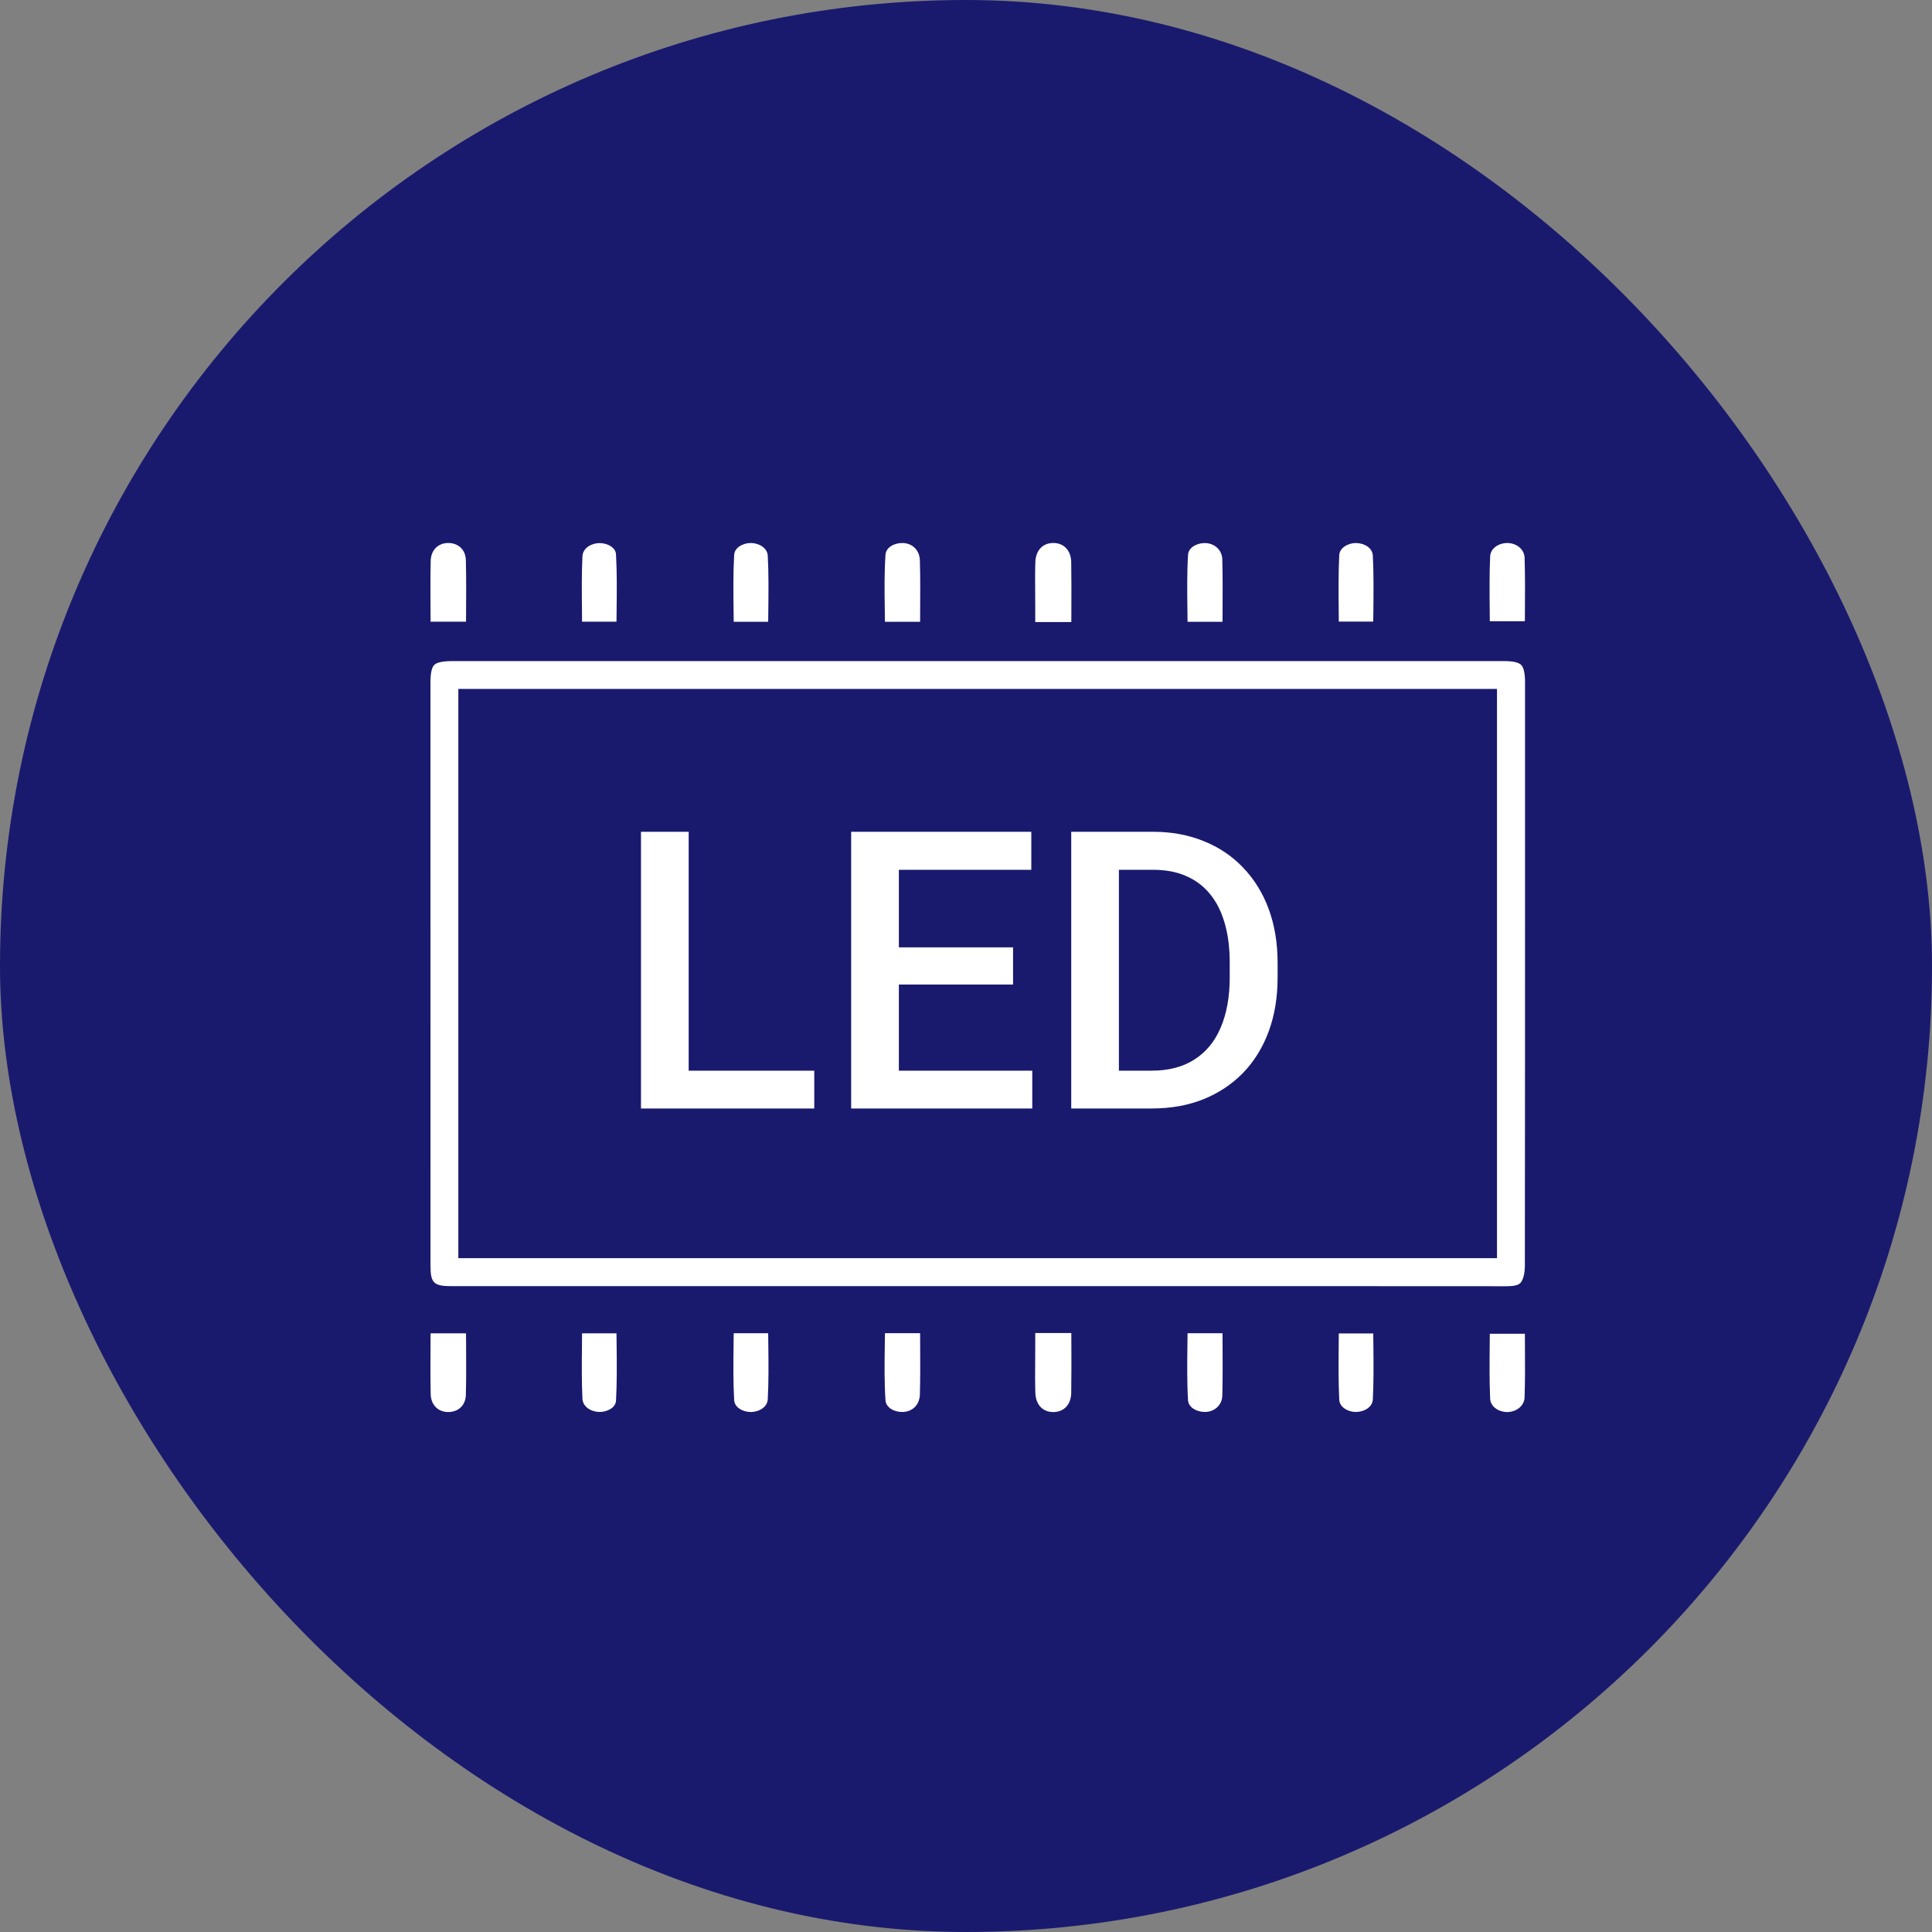
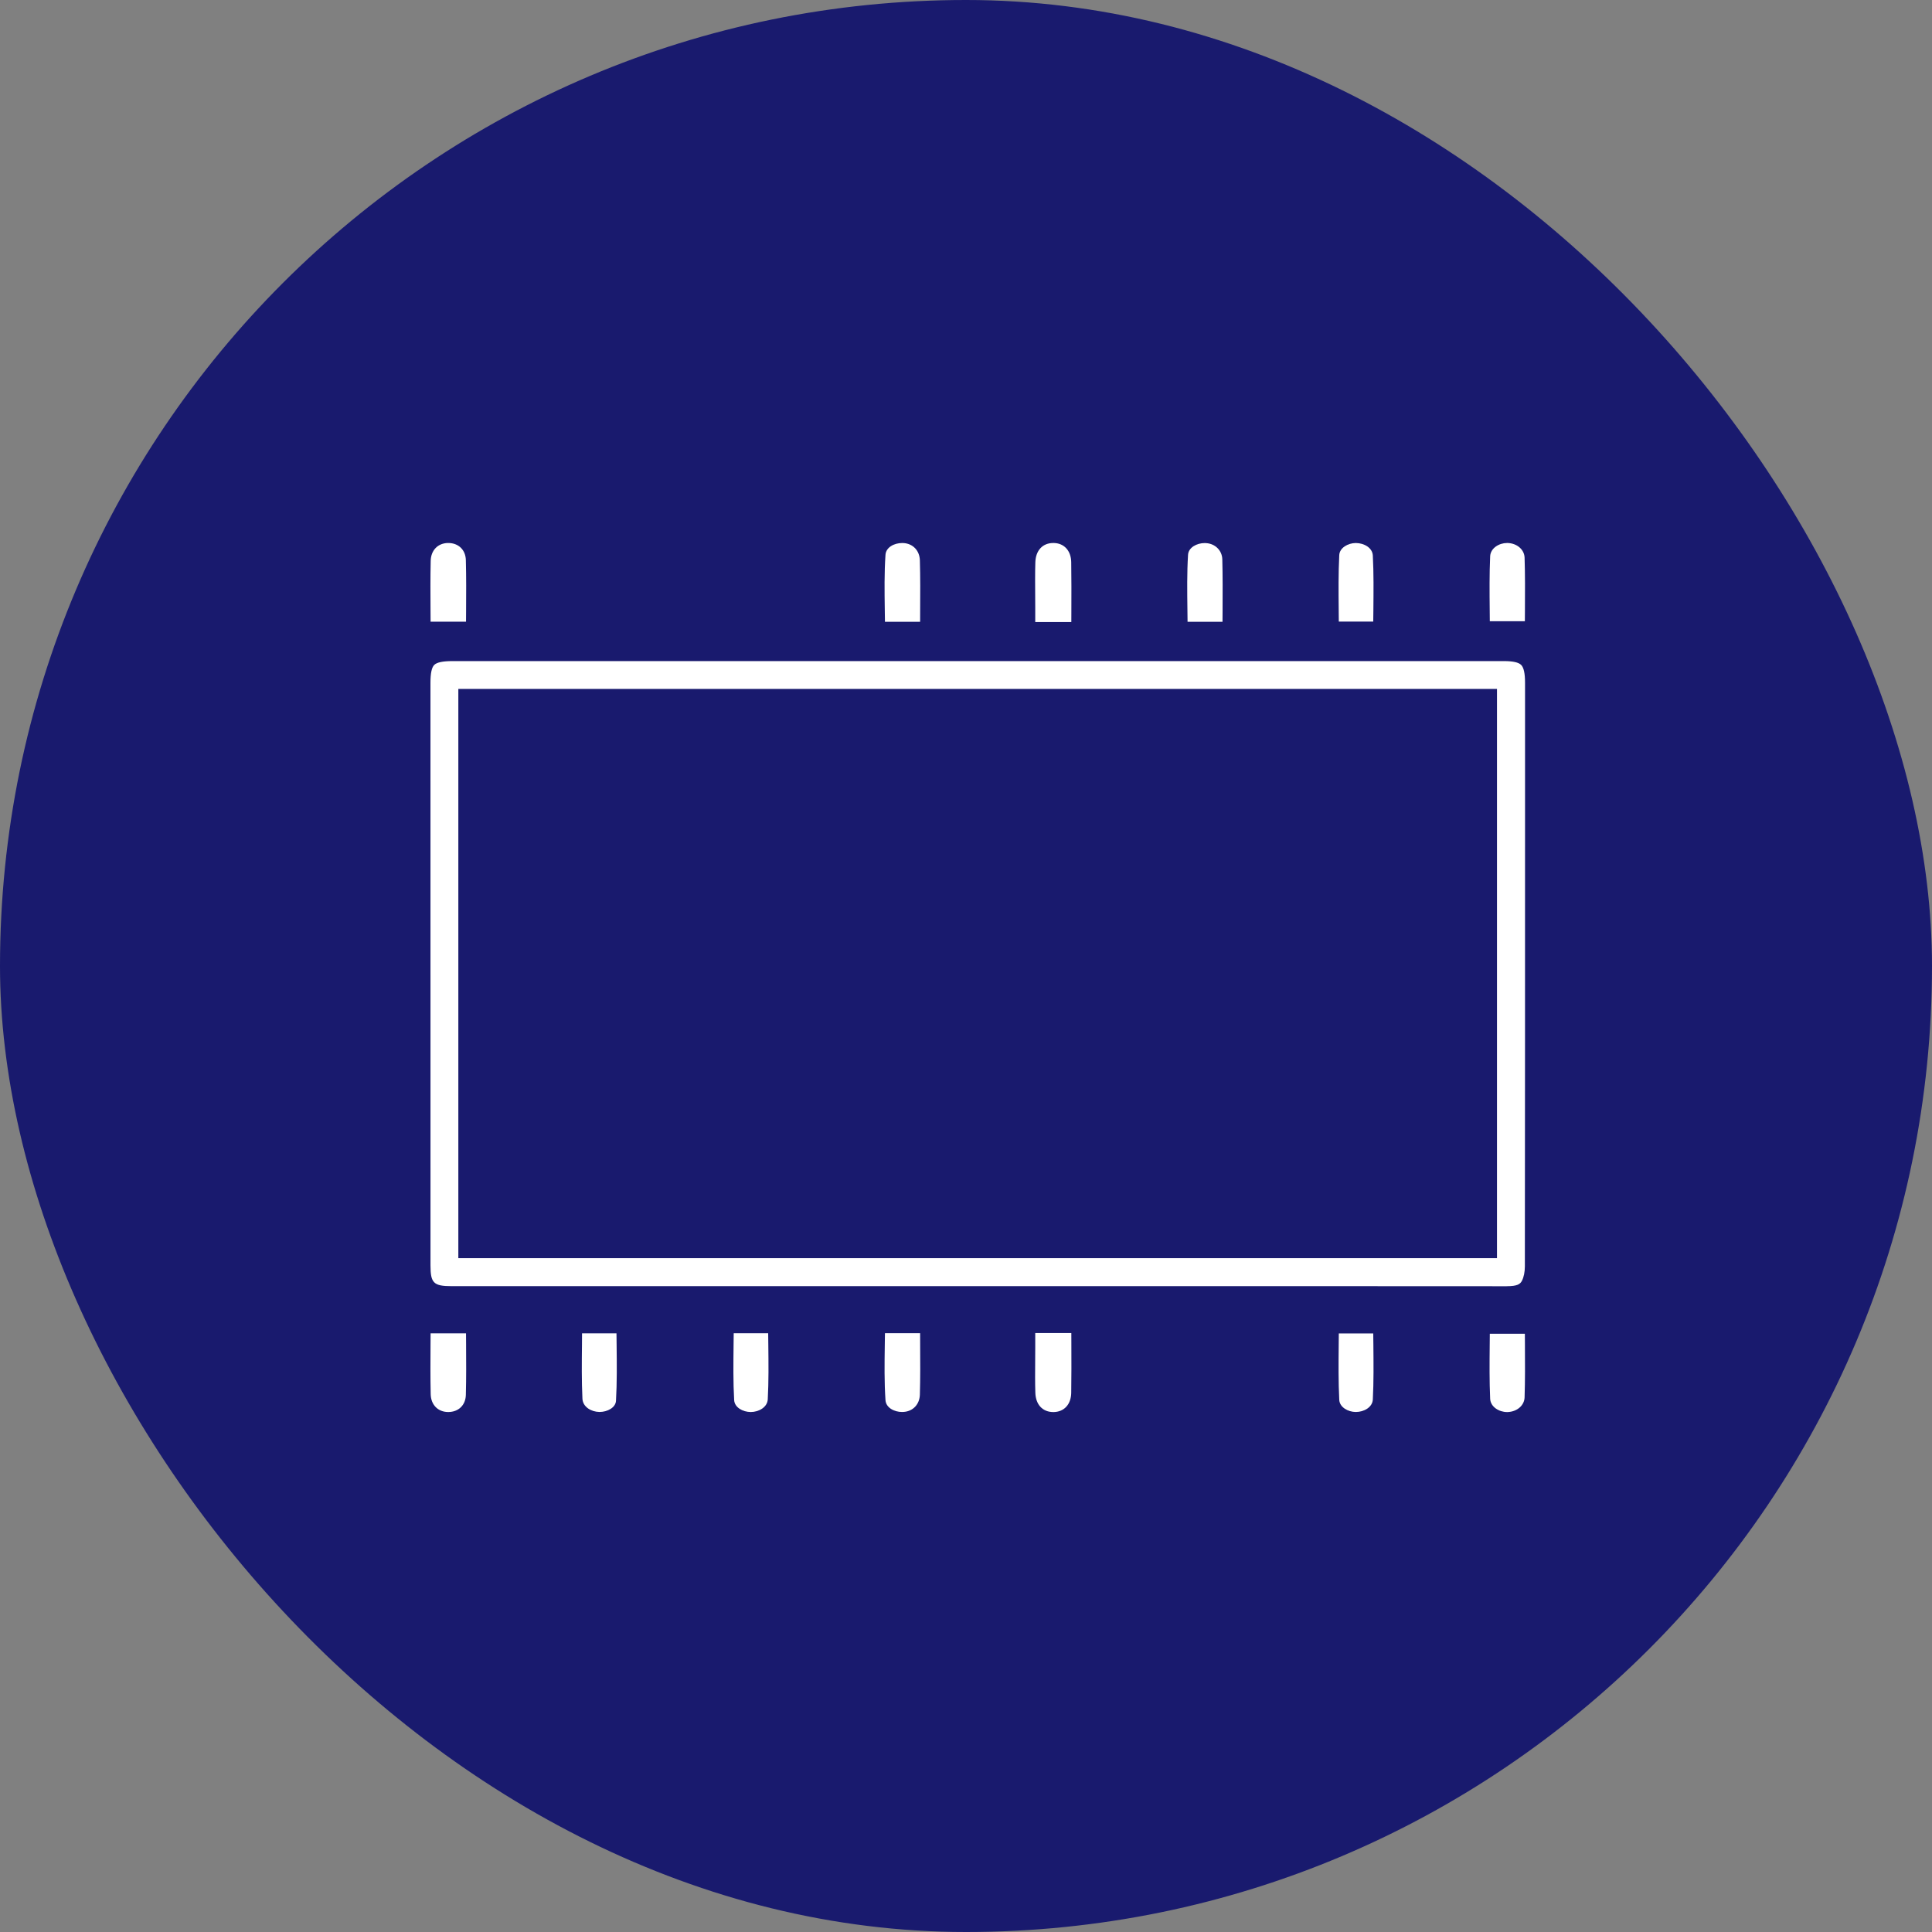
<svg xmlns="http://www.w3.org/2000/svg" width="56" height="56" viewBox="0 0 56 56" fill="none">
  <rect x="0" y="0" width="56" height="56" fill="#808080" stroke="none" />
  <rect width="56" height="56" rx="28" fill="#191A6E" />
  <g clip-path="url(#clip0_54_18032)">
    <path d="M43.673 37.282C42.179 37.28 40.686 37.28 39.191 37.28H32.312H13.092C12.569 37.28 12.478 37.19 12.478 36.678C12.478 31.049 12.477 25.421 12.477 19.791C12.477 19.515 12.513 19.346 12.587 19.273C12.662 19.198 12.836 19.162 13.118 19.162H43.59C43.854 19.162 44.018 19.199 44.092 19.274C44.168 19.351 44.204 19.52 44.204 19.791V23.746C44.204 27.994 44.204 32.386 44.199 36.705C44.199 36.868 44.168 37.021 44.113 37.126C44.062 37.224 43.974 37.281 43.677 37.281H43.674L43.673 37.282ZM13.285 36.469H43.391V19.969H13.285V36.468V36.469Z" fill="white" />
-     <path d="M21.267 18.023C21.266 17.911 21.265 17.799 21.263 17.688C21.257 17.134 21.25 16.612 21.28 16.084C21.293 15.87 21.533 15.741 21.759 15.739C21.993 15.739 22.241 15.877 22.254 16.107C22.282 16.628 22.276 17.144 22.27 17.69C22.268 17.801 22.267 17.911 22.266 18.023H21.267Z" fill="white" />
    <path d="M34.422 18.023C34.421 17.91 34.419 17.797 34.418 17.684C34.411 17.131 34.404 16.608 34.436 16.081C34.449 15.868 34.691 15.741 34.919 15.741C34.934 15.741 34.949 15.741 34.964 15.743C35.226 15.761 35.422 15.958 35.429 16.21C35.442 16.702 35.439 17.192 35.437 17.709C35.437 17.813 35.435 17.918 35.435 18.023H34.422Z" fill="white" />
    <path d="M25.651 18.023C25.649 17.908 25.648 17.793 25.646 17.681C25.638 17.129 25.631 16.608 25.666 16.083C25.68 15.86 25.924 15.74 26.147 15.74C26.162 15.74 26.178 15.74 26.193 15.741C26.466 15.76 26.655 15.962 26.663 16.243C26.677 16.727 26.674 17.206 26.671 17.715C26.671 17.817 26.67 17.92 26.67 18.023H25.651V18.023Z" fill="white" />
-     <path d="M30.007 18.03V17.609C30.007 17.474 30.006 17.338 30.005 17.203C30.003 16.905 30 16.597 30.01 16.298C30.021 15.953 30.221 15.739 30.531 15.739H30.544C30.846 15.745 31.045 15.963 31.05 16.296C31.057 16.772 31.056 17.241 31.054 17.738C31.054 17.835 31.054 17.932 31.053 18.03H30.007Z" fill="white" />
-     <path d="M16.871 18.019C16.871 17.91 16.869 17.802 16.869 17.694C16.863 17.154 16.858 16.643 16.882 16.127C16.893 15.883 17.142 15.746 17.37 15.742H17.383C17.602 15.742 17.845 15.866 17.855 16.066C17.885 16.596 17.879 17.123 17.873 17.68C17.871 17.793 17.87 17.906 17.869 18.02H16.871V18.019Z" fill="white" />
+     <path d="M30.007 18.03V17.609C30.003 16.905 30 16.597 30.01 16.298C30.021 15.953 30.221 15.739 30.531 15.739H30.544C30.846 15.745 31.045 15.963 31.05 16.296C31.057 16.772 31.056 17.241 31.054 17.738C31.054 17.835 31.054 17.932 31.053 18.03H30.007Z" fill="white" />
    <path d="M12.481 18.02L12.479 17.697C12.476 17.224 12.473 16.736 12.484 16.258C12.49 15.951 12.692 15.743 12.985 15.739H12.992C13.29 15.739 13.495 15.938 13.503 16.234C13.516 16.726 13.513 17.21 13.51 17.722C13.51 17.821 13.508 17.921 13.508 18.02H12.481Z" fill="white" />
    <path d="M38.806 18.017C38.806 17.906 38.804 17.795 38.803 17.683C38.798 17.134 38.793 16.615 38.819 16.091C38.829 15.877 39.073 15.742 39.293 15.74H39.301C39.533 15.74 39.78 15.875 39.792 16.101C39.819 16.623 39.813 17.139 39.808 17.686C39.806 17.796 39.805 17.907 39.804 18.017H38.807H38.806Z" fill="white" />
    <path d="M43.183 18.008C43.182 17.901 43.181 17.795 43.18 17.689C43.175 17.15 43.17 16.64 43.193 16.124C43.204 15.886 43.455 15.739 43.681 15.739H43.699C43.972 15.747 44.184 15.931 44.191 16.165C44.207 16.667 44.204 17.165 44.201 17.691C44.201 17.796 44.199 17.902 44.199 18.007H43.183V18.008Z" fill="white" />
    <path d="M21.267 38.645C21.266 38.757 21.265 38.868 21.263 38.98C21.257 39.533 21.25 40.055 21.28 40.583C21.293 40.798 21.533 40.927 21.759 40.928C21.993 40.928 22.241 40.791 22.254 40.561C22.282 40.04 22.276 39.524 22.27 38.977C22.268 38.867 22.267 38.756 22.266 38.645H21.267Z" fill="white" />
-     <path d="M34.422 38.644C34.421 38.757 34.419 38.871 34.418 38.983C34.411 39.537 34.404 40.06 34.436 40.586C34.449 40.799 34.691 40.926 34.919 40.926C34.934 40.926 34.949 40.926 34.964 40.925C35.226 40.906 35.422 40.71 35.429 40.458C35.442 39.965 35.439 39.476 35.437 38.958C35.437 38.854 35.435 38.749 35.435 38.644H34.422Z" fill="white" />
    <path d="M25.651 38.644C25.649 38.758 25.648 38.873 25.646 38.985C25.638 39.538 25.631 40.059 25.666 40.583C25.68 40.806 25.924 40.927 26.147 40.927C26.162 40.927 26.178 40.927 26.193 40.925C26.466 40.907 26.655 40.704 26.663 40.423C26.677 39.94 26.674 39.46 26.671 38.952C26.671 38.85 26.67 38.746 26.67 38.643H25.651V38.644Z" fill="white" />
    <path d="M30.007 38.638V39.058C30.007 39.194 30.006 39.33 30.005 39.465C30.003 39.763 30 40.07 30.01 40.37C30.021 40.715 30.221 40.929 30.531 40.929H30.544C30.846 40.923 31.045 40.705 31.05 40.372C31.057 39.896 31.056 39.427 31.054 38.93C31.054 38.833 31.054 38.736 31.053 38.638H30.007Z" fill="white" />
    <path d="M16.871 38.648C16.871 38.757 16.869 38.866 16.869 38.974C16.863 39.514 16.858 40.025 16.882 40.54C16.893 40.785 17.142 40.922 17.37 40.926H17.383C17.602 40.926 17.845 40.802 17.855 40.601C17.885 40.071 17.879 39.545 17.873 38.988C17.871 38.875 17.87 38.762 17.869 38.648H16.871V38.648Z" fill="white" />
    <path d="M12.481 38.647L12.479 38.971C12.476 39.444 12.473 39.932 12.484 40.41C12.49 40.717 12.692 40.925 12.985 40.928H12.992C13.29 40.928 13.495 40.73 13.503 40.433C13.516 39.942 13.513 39.458 13.51 38.946C13.51 38.847 13.508 38.747 13.508 38.647H12.481Z" fill="white" />
    <path d="M38.806 38.65C38.806 38.761 38.804 38.872 38.803 38.983C38.798 39.532 38.793 40.052 38.819 40.575C38.829 40.789 39.073 40.925 39.293 40.927H39.301C39.533 40.927 39.78 40.792 39.792 40.566C39.819 40.044 39.813 39.527 39.808 38.98C39.806 38.87 39.805 38.76 39.804 38.65H38.807H38.806Z" fill="white" />
    <path d="M43.183 38.66C43.182 38.767 43.181 38.873 43.18 38.979C43.175 39.518 43.17 40.027 43.193 40.544C43.204 40.782 43.455 40.929 43.681 40.929H43.699C43.972 40.92 44.184 40.737 44.191 40.503C44.207 40.001 44.204 39.503 44.201 38.977C44.201 38.872 44.199 38.766 44.199 38.66H43.183V38.66Z" fill="white" />
-     <path d="M23.602 31.034V32.13H19.576V31.034H23.602ZM19.962 24.11V32.13H18.579V24.11H19.962ZM29.921 31.034V32.13H25.663V31.034H29.921ZM26.054 24.11V32.13H24.671V24.11H26.054ZM29.364 27.459V28.538H25.663V27.459H29.364ZM29.893 24.11V25.212H25.663V24.11H29.893ZM33.38 32.13H31.667L31.678 31.034H33.38C33.875 31.034 34.29 30.925 34.624 30.709C34.962 30.492 35.216 30.182 35.385 29.778C35.557 29.374 35.644 28.893 35.644 28.335V27.899C35.644 27.466 35.594 27.082 35.495 26.748C35.399 26.414 35.256 26.133 35.065 25.905C34.878 25.678 34.647 25.505 34.371 25.388C34.099 25.27 33.785 25.212 33.429 25.212H31.634V24.11H33.429C33.962 24.11 34.448 24.2 34.889 24.38C35.33 24.556 35.71 24.811 36.029 25.145C36.352 25.48 36.6 25.88 36.773 26.346C36.945 26.813 37.032 27.334 37.032 27.91V28.335C37.032 28.911 36.945 29.433 36.773 29.899C36.6 30.365 36.352 30.766 36.029 31.1C35.706 31.43 35.32 31.686 34.872 31.866C34.428 32.042 33.931 32.13 33.38 32.13ZM32.432 24.11V32.13H31.05V24.11H32.432Z" fill="white" />
  </g>
  <defs>
    <clipPath id="clip0_54_18032">
      <rect width="34" height="34" fill="white" transform="translate(11 11)" />
    </clipPath>
  </defs>
</svg>